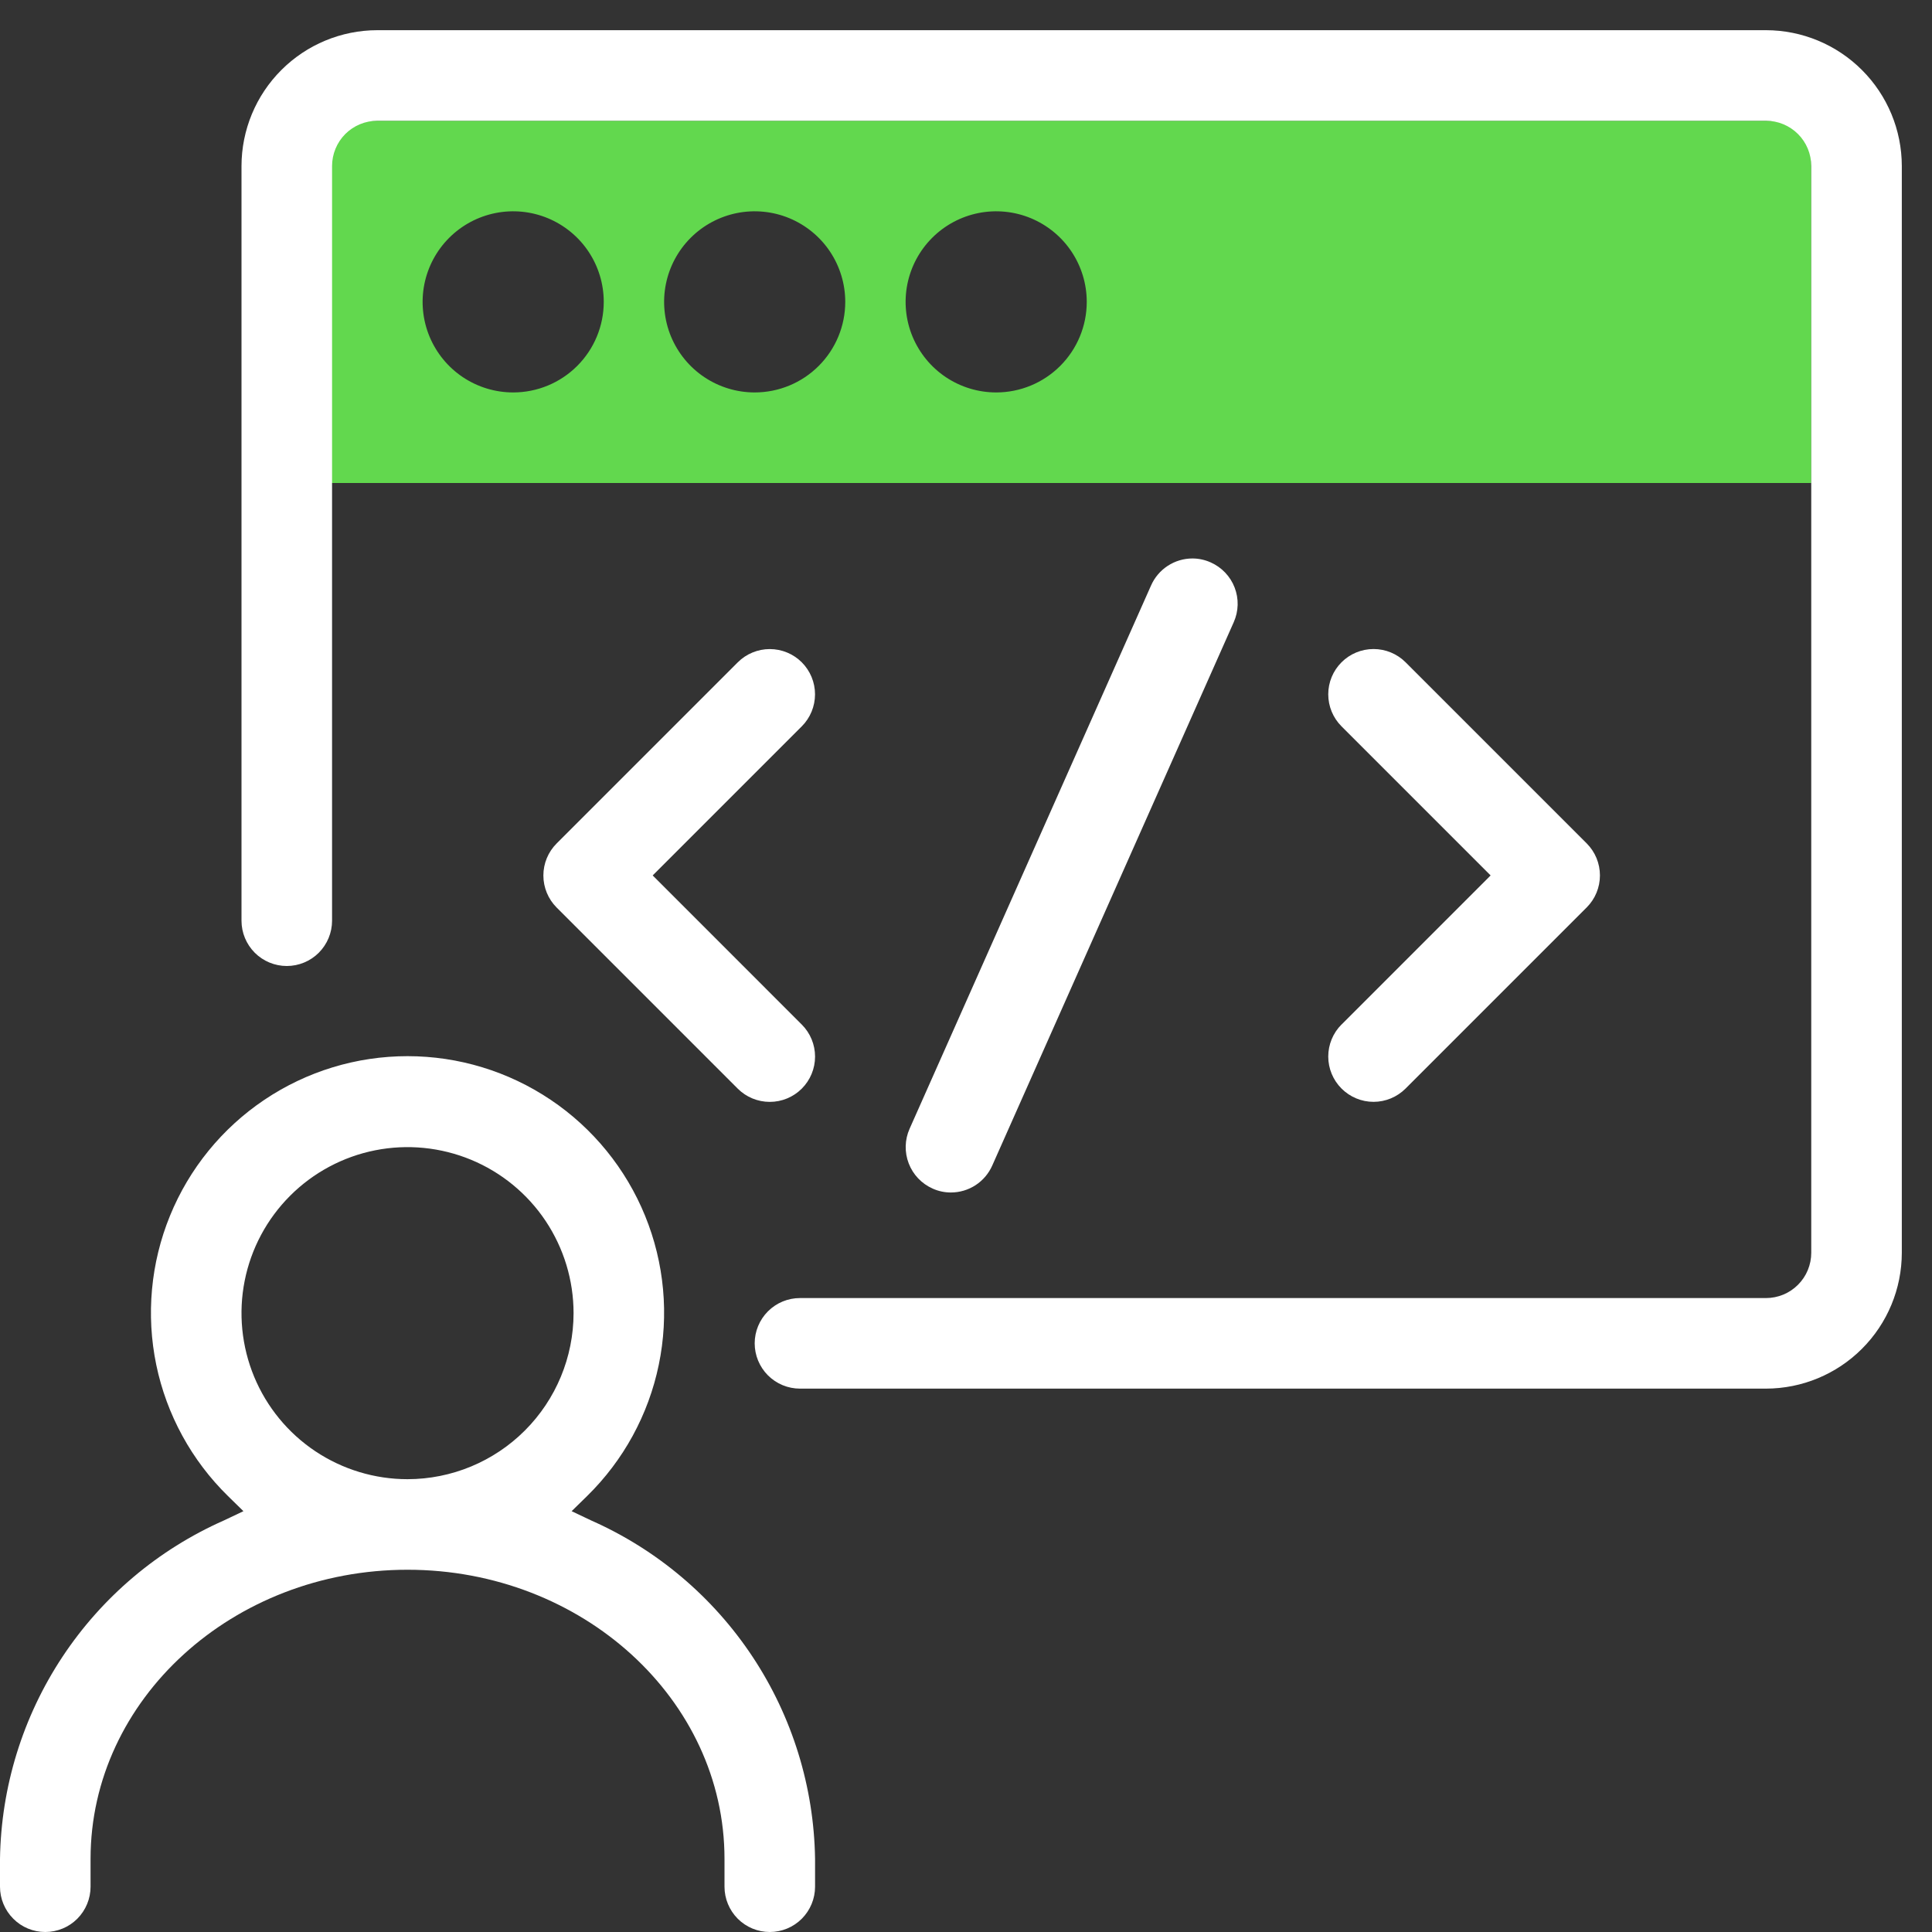
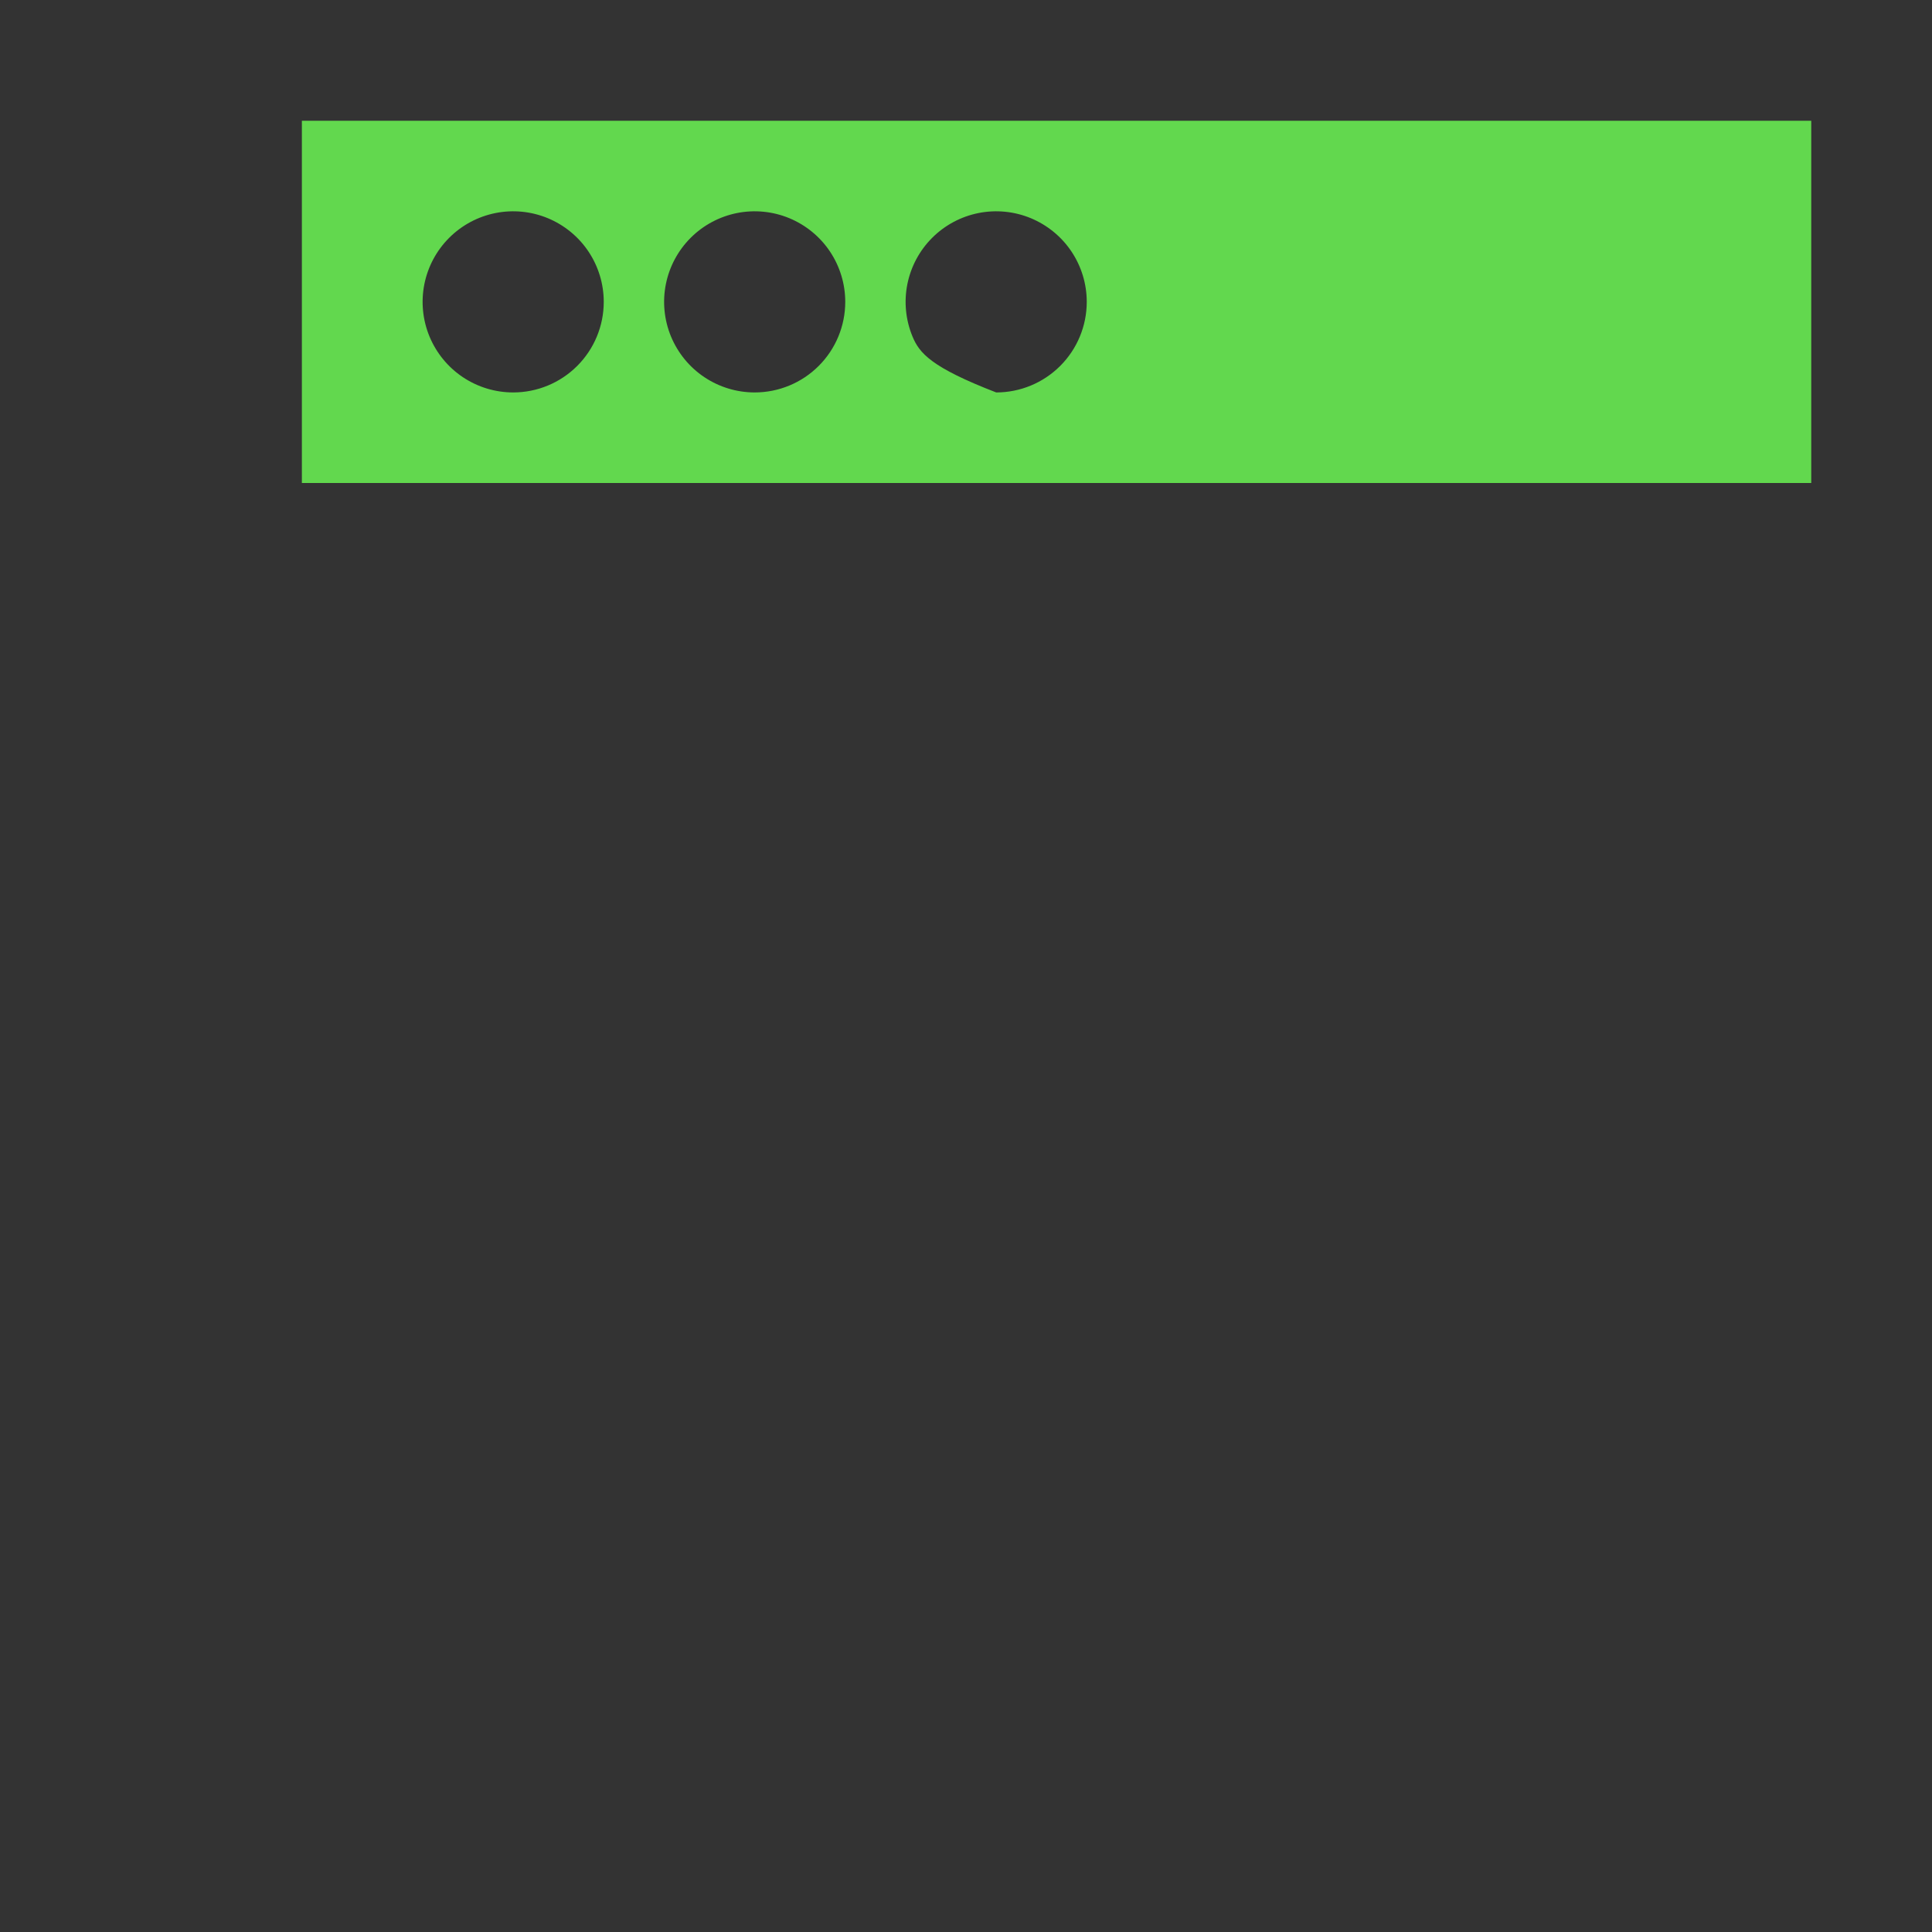
<svg xmlns="http://www.w3.org/2000/svg" width="48" height="48" viewBox="0 0 48 48" fill="none">
  <rect x="0" y="0" width="48" height="48" fill="#333333" stroke="none" />
-   <path d="M7.5 3V12H45V3H7.5ZM12.75 9.75C12.305 9.75 11.87 9.618 11.5 9.371C11.13 9.124 10.842 8.772 10.671 8.361C10.501 7.95 10.456 7.497 10.543 7.061C10.63 6.625 10.844 6.224 11.159 5.909C11.474 5.594 11.875 5.38 12.311 5.293C12.748 5.206 13.2 5.251 13.611 5.421C14.022 5.592 14.374 5.88 14.621 6.25C14.868 6.62 15 7.055 15 7.5C15 8.097 14.763 8.669 14.341 9.091C13.919 9.513 13.347 9.75 12.75 9.75ZM18.75 9.75C18.305 9.75 17.87 9.618 17.5 9.371C17.13 9.124 16.842 8.772 16.671 8.361C16.501 7.95 16.456 7.497 16.543 7.061C16.63 6.625 16.844 6.224 17.159 5.909C17.474 5.594 17.875 5.38 18.311 5.293C18.747 5.206 19.2 5.251 19.611 5.421C20.022 5.592 20.374 5.88 20.621 6.25C20.868 6.62 21 7.055 21 7.5C21 8.097 20.763 8.669 20.341 9.091C19.919 9.513 19.347 9.75 18.75 9.75V9.75ZM24.75 9.75C24.305 9.75 23.87 9.618 23.5 9.371C23.13 9.124 22.842 8.772 22.671 8.361C22.501 7.95 22.456 7.497 22.543 7.061C22.63 6.625 22.844 6.224 23.159 5.909C23.474 5.594 23.875 5.38 24.311 5.293C24.747 5.206 25.2 5.251 25.611 5.421C26.022 5.592 26.374 5.88 26.621 6.25C26.868 6.62 27 7.055 27 7.5C27 8.097 26.763 8.669 26.341 9.091C25.919 9.513 25.347 9.75 24.75 9.75Z" fill="#62D84E" />
-   <path d="M33.329 25.456L37.034 21.75L33.329 18.045C33.118 17.834 33 17.548 33 17.249C33 16.951 33.119 16.665 33.33 16.454C33.541 16.243 33.827 16.125 34.125 16.125C34.424 16.125 34.71 16.243 34.921 16.454L39.421 20.954C39.632 21.165 39.75 21.451 39.75 21.75C39.75 22.048 39.632 22.334 39.421 22.545L34.921 27.045C34.71 27.256 34.424 27.375 34.125 27.375C33.827 27.375 33.541 27.256 33.33 27.045C33.119 26.834 33 26.548 33 26.25C33 25.951 33.118 25.665 33.329 25.454V25.456ZM19.921 16.456C19.816 16.351 19.692 16.268 19.556 16.212C19.419 16.155 19.273 16.126 19.125 16.126C18.977 16.126 18.831 16.155 18.694 16.212C18.558 16.268 18.434 16.351 18.329 16.456L13.829 20.956C13.618 21.167 13.5 21.453 13.5 21.751C13.5 22.049 13.618 22.335 13.829 22.547L18.329 27.047C18.54 27.258 18.826 27.376 19.125 27.376C19.423 27.376 19.709 27.258 19.92 27.047C20.131 26.836 20.25 26.55 20.25 26.251C20.25 25.953 20.132 25.667 19.921 25.456L16.216 21.75L19.921 18.045C20.131 17.834 20.249 17.548 20.249 17.25C20.249 16.952 20.131 16.667 19.921 16.456V16.456ZM23.169 29.529C23.312 29.594 23.467 29.627 23.624 29.627C23.842 29.627 24.055 29.564 24.238 29.445C24.42 29.326 24.564 29.157 24.652 28.958L30.652 15.458C30.712 15.323 30.745 15.178 30.749 15.03C30.753 14.882 30.727 14.735 30.674 14.597C30.621 14.459 30.541 14.333 30.439 14.226C30.337 14.119 30.215 14.033 30.08 13.973C29.937 13.909 29.782 13.875 29.625 13.875C29.407 13.875 29.195 13.939 29.012 14.058C28.83 14.177 28.686 14.346 28.598 14.545L22.598 28.045C22.477 28.317 22.47 28.627 22.577 28.905C22.684 29.183 22.897 29.408 23.17 29.529H23.169ZM43.875 0.75H9.375C8.48 0.751 7.622 1.107 6.99 1.74C6.357 2.372 6.001 3.23 6 4.125V22.875C6 23.173 6.119 23.459 6.33 23.671C6.54 23.881 6.827 24 7.125 24C7.423 24 7.71 23.881 7.92 23.671C8.131 23.459 8.25 23.173 8.25 22.875V4.125C8.25 3.827 8.369 3.54 8.579 3.329C8.79 3.119 9.077 3 9.375 3H43.875C44.173 3 44.459 3.119 44.67 3.329C44.882 3.54 45 3.827 45 4.125V31.125C45 31.423 44.882 31.709 44.67 31.921C44.459 32.132 44.173 32.25 43.875 32.25H19.875C19.577 32.25 19.291 32.368 19.079 32.58C18.869 32.791 18.75 33.077 18.75 33.375C18.75 33.673 18.869 33.959 19.079 34.17C19.291 34.382 19.577 34.5 19.875 34.5H43.875C44.77 34.499 45.628 34.143 46.26 33.51C46.893 32.878 47.249 32.02 47.25 31.125V4.125C47.249 3.23 46.893 2.372 46.26 1.74C45.628 1.107 44.77 0.751 43.875 0.75V0.75ZM20.25 46.182V46.875C20.25 47.173 20.131 47.459 19.921 47.67C19.709 47.882 19.423 48 19.125 48C18.827 48 18.541 47.882 18.329 47.67C18.119 47.459 18 47.173 18 46.875V46.182C18 42.225 14.467 39 10.125 39C5.782 39 2.25 42.225 2.25 46.182V46.875C2.25 47.173 2.131 47.459 1.921 47.67C1.71 47.882 1.423 48 1.125 48C0.827 48 0.54 47.882 0.33 47.67C0.119 47.459 0 47.173 0 46.875L0 46.182C0.027 44.396 0.565 42.654 1.551 41.164C2.537 39.674 3.929 38.498 5.563 37.775L6.048 37.545L5.665 37.17C4.76 36.284 4.139 35.148 3.882 33.908C3.626 32.668 3.744 31.379 4.223 30.206C4.701 29.034 5.518 28.03 6.569 27.324C7.621 26.617 8.858 26.24 10.125 26.24C11.392 26.24 12.629 26.617 13.681 27.324C14.732 28.03 15.549 29.034 16.027 30.206C16.506 31.379 16.624 32.668 16.367 33.908C16.111 35.148 15.49 36.284 14.585 37.17L14.202 37.545L14.687 37.775C16.321 38.498 17.713 39.674 18.699 41.164C19.685 42.654 20.223 44.396 20.25 46.182ZM14.25 32.625C14.25 31.809 14.008 31.012 13.555 30.333C13.102 29.655 12.457 29.126 11.704 28.814C10.95 28.502 10.12 28.42 9.32 28.579C8.52 28.738 7.785 29.131 7.208 29.708C6.631 30.285 6.238 31.02 6.079 31.82C5.92 32.62 6.002 33.45 6.314 34.204C6.626 34.957 7.155 35.602 7.833 36.055C8.512 36.508 9.309 36.75 10.125 36.75C11.219 36.749 12.267 36.314 13.04 35.541C13.814 34.767 14.249 33.719 14.25 32.625V32.625Z" fill="white" />
+   <path d="M7.5 3V12H45V3H7.5ZM12.75 9.75C12.305 9.75 11.87 9.618 11.5 9.371C11.13 9.124 10.842 8.772 10.671 8.361C10.501 7.95 10.456 7.497 10.543 7.061C10.63 6.625 10.844 6.224 11.159 5.909C11.474 5.594 11.875 5.38 12.311 5.293C12.748 5.206 13.2 5.251 13.611 5.421C14.022 5.592 14.374 5.88 14.621 6.25C14.868 6.62 15 7.055 15 7.5C15 8.097 14.763 8.669 14.341 9.091C13.919 9.513 13.347 9.75 12.75 9.75ZM18.75 9.75C18.305 9.75 17.87 9.618 17.5 9.371C17.13 9.124 16.842 8.772 16.671 8.361C16.501 7.95 16.456 7.497 16.543 7.061C16.63 6.625 16.844 6.224 17.159 5.909C17.474 5.594 17.875 5.38 18.311 5.293C18.747 5.206 19.2 5.251 19.611 5.421C20.022 5.592 20.374 5.88 20.621 6.25C20.868 6.62 21 7.055 21 7.5C21 8.097 20.763 8.669 20.341 9.091C19.919 9.513 19.347 9.75 18.75 9.75V9.75ZM24.75 9.75C23.13 9.124 22.842 8.772 22.671 8.361C22.501 7.95 22.456 7.497 22.543 7.061C22.63 6.625 22.844 6.224 23.159 5.909C23.474 5.594 23.875 5.38 24.311 5.293C24.747 5.206 25.2 5.251 25.611 5.421C26.022 5.592 26.374 5.88 26.621 6.25C26.868 6.62 27 7.055 27 7.5C27 8.097 26.763 8.669 26.341 9.091C25.919 9.513 25.347 9.75 24.75 9.75Z" fill="#62D84E" />
</svg>